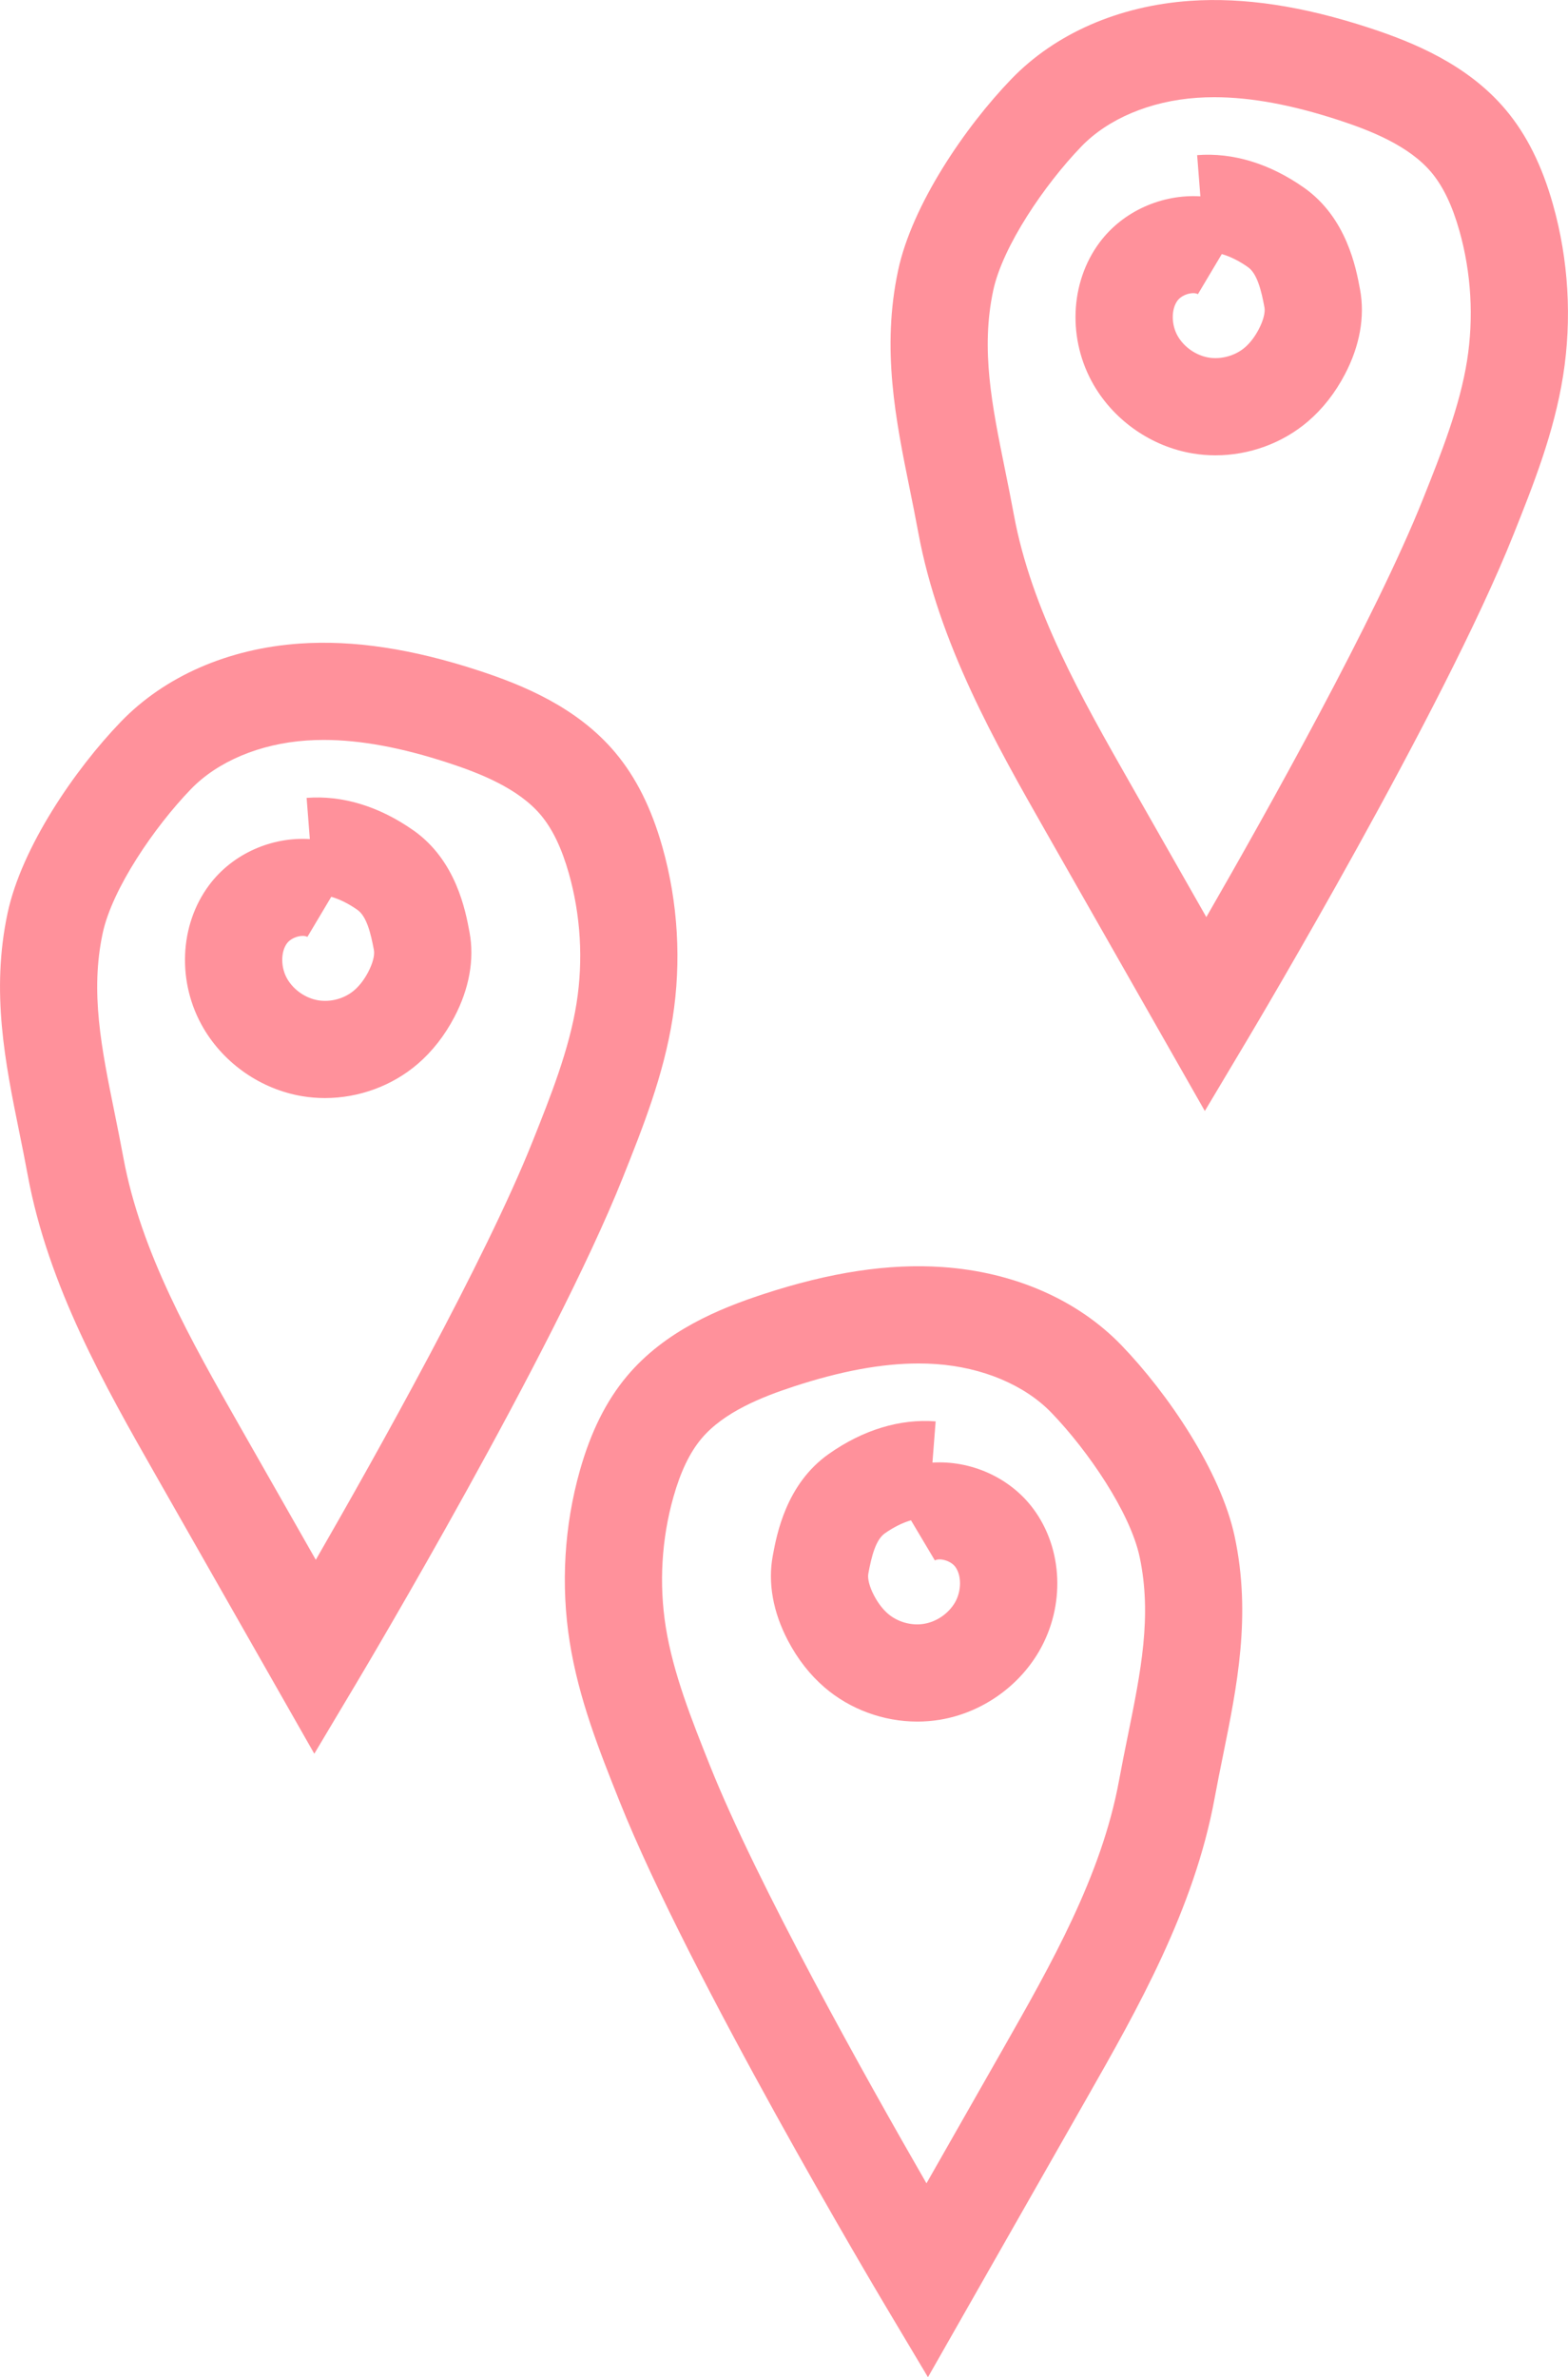
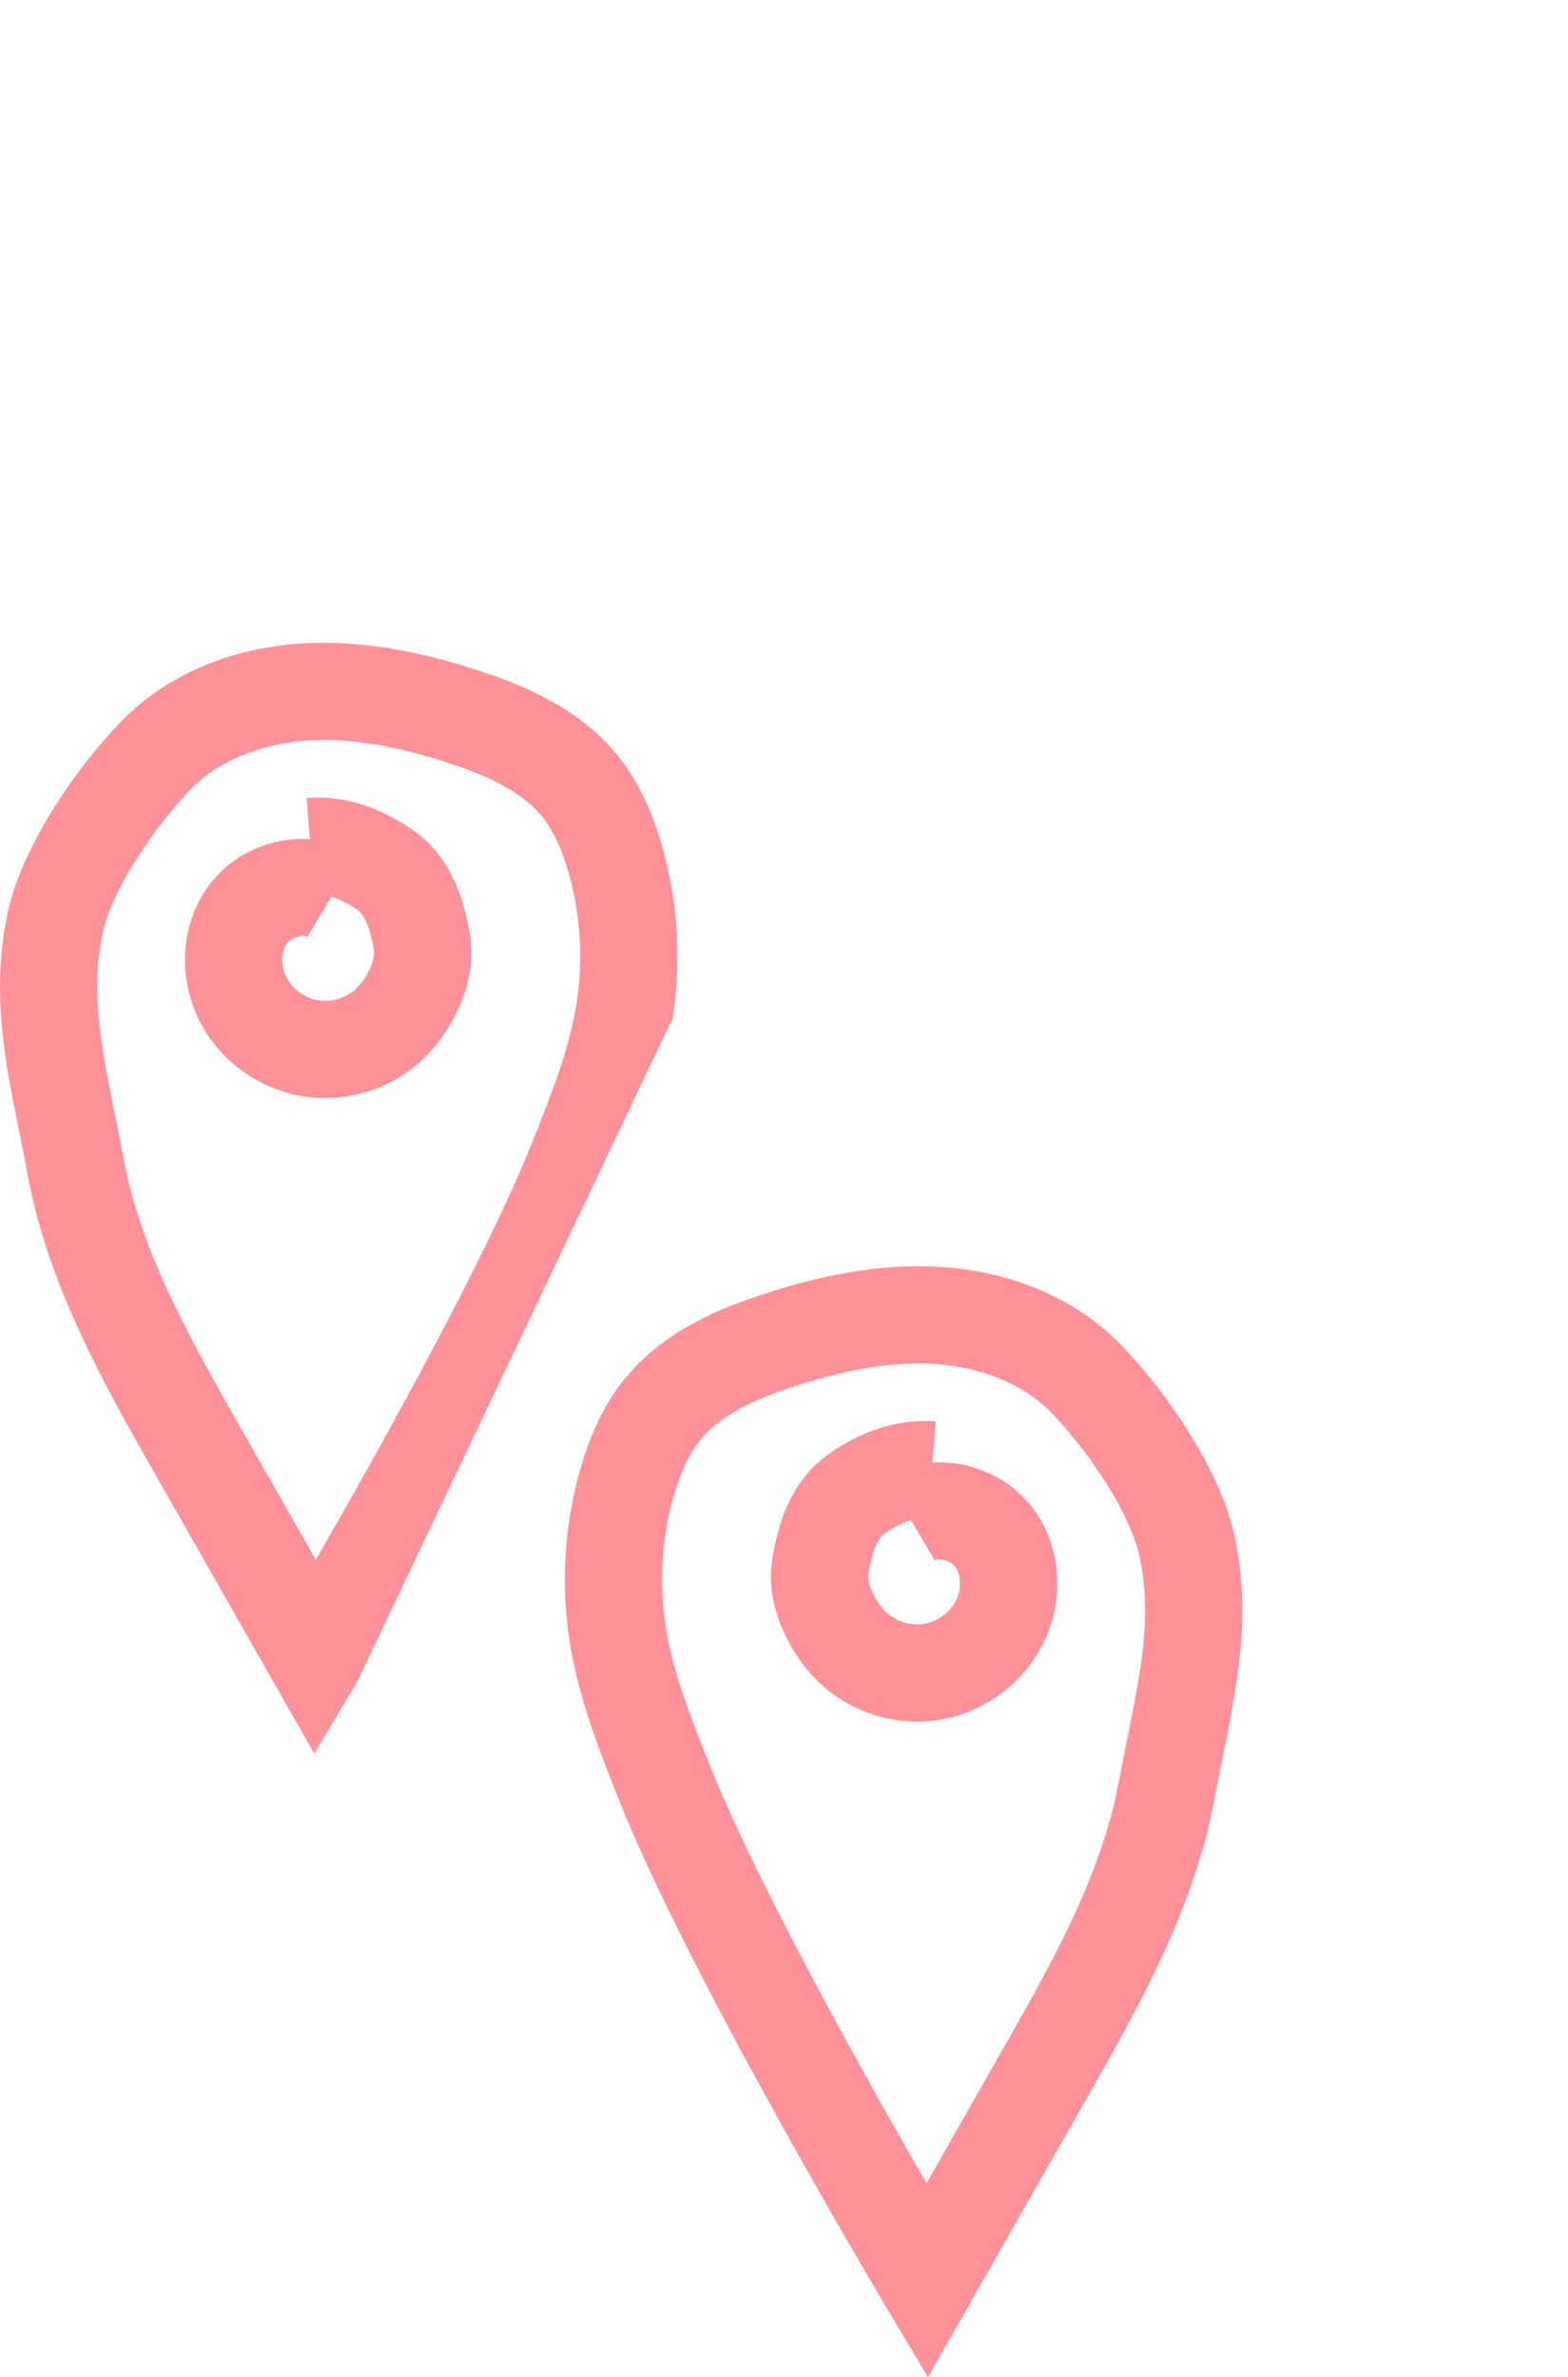
<svg xmlns="http://www.w3.org/2000/svg" id="a" data-name="Flächen" width="161.295" height="244.546" viewBox="0 0 161.295 244.546">
-   <path d="M69.185,104.772c.926-5.842.564-11.939-1.043-17.63-1.129-3.995-2.712-7.171-4.839-9.709-3.928-4.688-9.549-6.969-14.007-8.433-6.894-2.263-12.936-3.175-18.466-2.796-7.349.507-13.881,3.363-18.395,8.041-4.765,4.939-10.217,12.941-11.654,19.682-1.728,8.097-.242,15.417,1.194,22.495.296,1.456.595,2.931.871,4.434,2.103,11.444,7.97,21.753,13.146,30.848l16.339,28.704,4.395-7.372c.819-1.375,20.161-33.891,27.34-51.891,2.059-5.163,4.188-10.501,5.118-16.37ZM59.308,103.207c-.755,4.767-2.674,9.578-4.53,14.23-4.869,12.21-16.076,32.229-22.292,43.022l-7.801-13.705c-5.018-8.815-10.206-17.931-12.002-27.708-.288-1.565-.599-3.1-.906-4.616-1.346-6.631-2.508-12.358-1.216-18.42.975-4.57,5.302-10.917,9.072-14.825,2.75-2.85,7.082-4.675,11.886-5.007.583-.041,1.177-.061,1.782-.061,3.778,0,8.013.785,12.876,2.381,3.195,1.049,7.158,2.606,9.461,5.354,1.201,1.434,2.144,3.399,2.881,6.006,1.217,4.308,1.49,8.923.789,13.346Z" fill="#ff919b" />
+   <path d="M69.185,104.772c.926-5.842.564-11.939-1.043-17.63-1.129-3.995-2.712-7.171-4.839-9.709-3.928-4.688-9.549-6.969-14.007-8.433-6.894-2.263-12.936-3.175-18.466-2.796-7.349.507-13.881,3.363-18.395,8.041-4.765,4.939-10.217,12.941-11.654,19.682-1.728,8.097-.242,15.417,1.194,22.495.296,1.456.595,2.931.871,4.434,2.103,11.444,7.97,21.753,13.146,30.848l16.339,28.704,4.395-7.372ZM59.308,103.207c-.755,4.767-2.674,9.578-4.53,14.23-4.869,12.21-16.076,32.229-22.292,43.022l-7.801-13.705c-5.018-8.815-10.206-17.931-12.002-27.708-.288-1.565-.599-3.1-.906-4.616-1.346-6.631-2.508-12.358-1.216-18.42.975-4.57,5.302-10.917,9.072-14.825,2.75-2.85,7.082-4.675,11.886-5.007.583-.041,1.177-.061,1.782-.061,3.778,0,8.013.785,12.876,2.381,3.195,1.049,7.158,2.606,9.461,5.354,1.201,1.434,2.144,3.399,2.881,6.006,1.217,4.308,1.49,8.923.789,13.346Z" fill="#ff919b" />
  <path d="M42.525,85.421c-3.514-2.474-7.308-3.628-10.984-3.343l.331,4.239c-3.893-.244-7.928,1.468-10.367,4.745-3.072,4.127-3.307,10.031-.584,14.692,2.153,3.686,5.952,6.307,10.163,7.011.776.13,1.561.193,2.343.193,3.466,0,6.91-1.246,9.549-3.518,1.5-1.292,2.768-2.914,3.767-4.822,1.531-2.923,2.07-5.933,1.558-8.704-.41-2.213-1.369-7.395-5.774-10.495ZM37.884,99.979c-.412.785-.895,1.419-1.435,1.884-.996.857-2.415,1.256-3.718,1.039-1.296-.217-2.514-1.057-3.177-2.192-.683-1.167-.695-2.781-.029-3.675.358-.482,1.075-.759,1.614-.759.19,0,.358.035.48.107l2.458-4.128c.863.248,1.78.703,2.692,1.344.939.661,1.369,2.379,1.694,4.136.098.524-.12,1.363-.581,2.244Z" fill="#ff919b" />
  <path d="M115.353,138.383c-4.514-4.677-11.046-7.533-18.395-8.04-5.538-.383-11.573.532-18.466,2.796-4.458,1.464-10.079,3.745-14.006,8.433-2.129,2.54-3.712,5.716-4.839,9.71-1.608,5.692-1.969,11.789-1.044,17.63.93,5.868,3.06,11.206,5.118,16.369,7.179,18.001,26.521,50.516,27.34,51.892l4.395,7.372,16.339-28.704c5.177-9.096,11.044-19.405,13.146-30.848.276-1.503.575-2.978.871-4.434,1.437-7.078,2.922-14.397,1.194-22.495-1.438-6.741-6.89-14.742-11.654-19.682ZM116.012,178.572c-.308,1.516-.618,3.051-.906,4.616-1.796,9.776-6.984,18.892-12.002,27.708l-7.801,13.705c-6.216-10.793-17.423-30.812-22.292-43.022-1.856-4.653-3.775-9.465-4.53-14.23-.7-4.422-.427-9.037.79-13.348.736-2.606,1.678-4.57,2.881-6.005,2.302-2.748,6.265-4.305,9.46-5.354,4.863-1.597,9.096-2.381,12.873-2.381.606,0,1.201.02,1.784.061,4.805.332,9.137,2.157,11.887,5.006,3.771,3.909,8.097,10.256,9.072,14.825,1.292,6.062.13,11.79-1.216,18.421Z" fill="#ff919b" />
  <path d="M95.917,150.457l.33-4.239c-3.672-.285-7.469.869-10.983,3.343-4.406,3.1-5.364,8.282-5.774,10.495-.513,2.771.026,5.78,1.558,8.704.999,1.908,2.267,3.53,3.767,4.822,2.64,2.272,6.083,3.518,9.549,3.518.782,0,1.567-.064,2.343-.193,4.21-.704,8.01-3.325,10.163-7.011,2.724-4.662,2.488-10.567-.584-14.693-2.44-3.277-6.505-4.988-10.367-4.745ZM98.234,164.85c-.663,1.136-1.881,1.976-3.177,2.192-1.298.218-2.721-.181-3.718-1.039-.54-.465-1.022-1.099-1.435-1.884-.461-.88-.679-1.719-.581-2.244.324-1.757.755-3.475,1.694-4.136.912-.642,1.829-1.096,2.693-1.344l2.457,4.128c.467-.278,1.608,0,2.096.652.665.893.652,2.507-.03,3.675Z" fill="#ff919b" />
-   <path d="M159.747,21.025c-1.127-3.993-2.709-7.169-4.839-9.71-3.928-4.688-9.549-6.969-14.007-8.433-6.894-2.263-12.928-3.174-18.466-2.796-7.349.508-13.882,3.363-18.395,8.041-4.764,4.938-10.216,12.939-11.653,19.682-1.728,8.097-.242,15.416,1.194,22.493.295,1.457.595,2.932.871,4.436,2.104,11.447,7.97,21.754,13.146,30.848l16.339,28.704,4.395-7.373c.819-1.375,20.162-33.891,27.341-51.892,2.058-5.161,4.187-10.498,5.117-16.37.926-5.843.564-11.939-1.043-17.629ZM150.913,37.089c-.756,4.769-2.674,9.579-4.529,14.23-4.869,12.209-16.077,32.229-22.293,43.023l-7.801-13.706c-5.017-8.814-10.205-17.928-12.001-27.708-.288-1.566-.6-3.102-.907-4.618-1.346-6.63-2.508-12.356-1.215-18.417.976-4.571,5.302-10.917,9.071-14.825,2.75-2.851,7.082-4.676,11.886-5.007.583-.041,1.177-.061,1.782-.061,3.778,0,8.013.785,12.875,2.381,3.196,1.049,7.159,2.606,9.462,5.354,1.203,1.436,2.146,3.4,2.881,6.006,1.217,4.308,1.489,8.923.789,13.347Z" fill="#ff919b" />
-   <path d="M134.13,19.302c-3.516-2.474-7.31-3.63-10.984-3.343l.332,4.24c-3.878-.239-7.927,1.468-10.368,4.744-3.072,4.126-3.307,10.031-.584,14.693,2.153,3.686,5.953,6.307,10.164,7.011.776.13,1.56.193,2.343.193,3.465,0,6.909-1.246,9.549-3.518,1.498-1.29,2.766-2.912,3.767-4.821,1.531-2.922,2.069-5.932,1.557-8.704-.41-2.213-1.369-7.396-5.774-10.495ZM129.492,33.858c-.413.787-.896,1.422-1.436,1.886-.98.845-2.44,1.254-3.718,1.04-1.297-.217-2.515-1.057-3.178-2.192-.682-1.167-.695-2.782-.03-3.675.359-.483,1.077-.76,1.615-.76.19,0,.358.035.48.107l2.458-4.128c.863.248,1.78.703,2.692,1.345.939.661,1.369,2.378,1.695,4.137.097.525-.12,1.363-.58,2.241Z" fill="#ff919b" />
</svg>